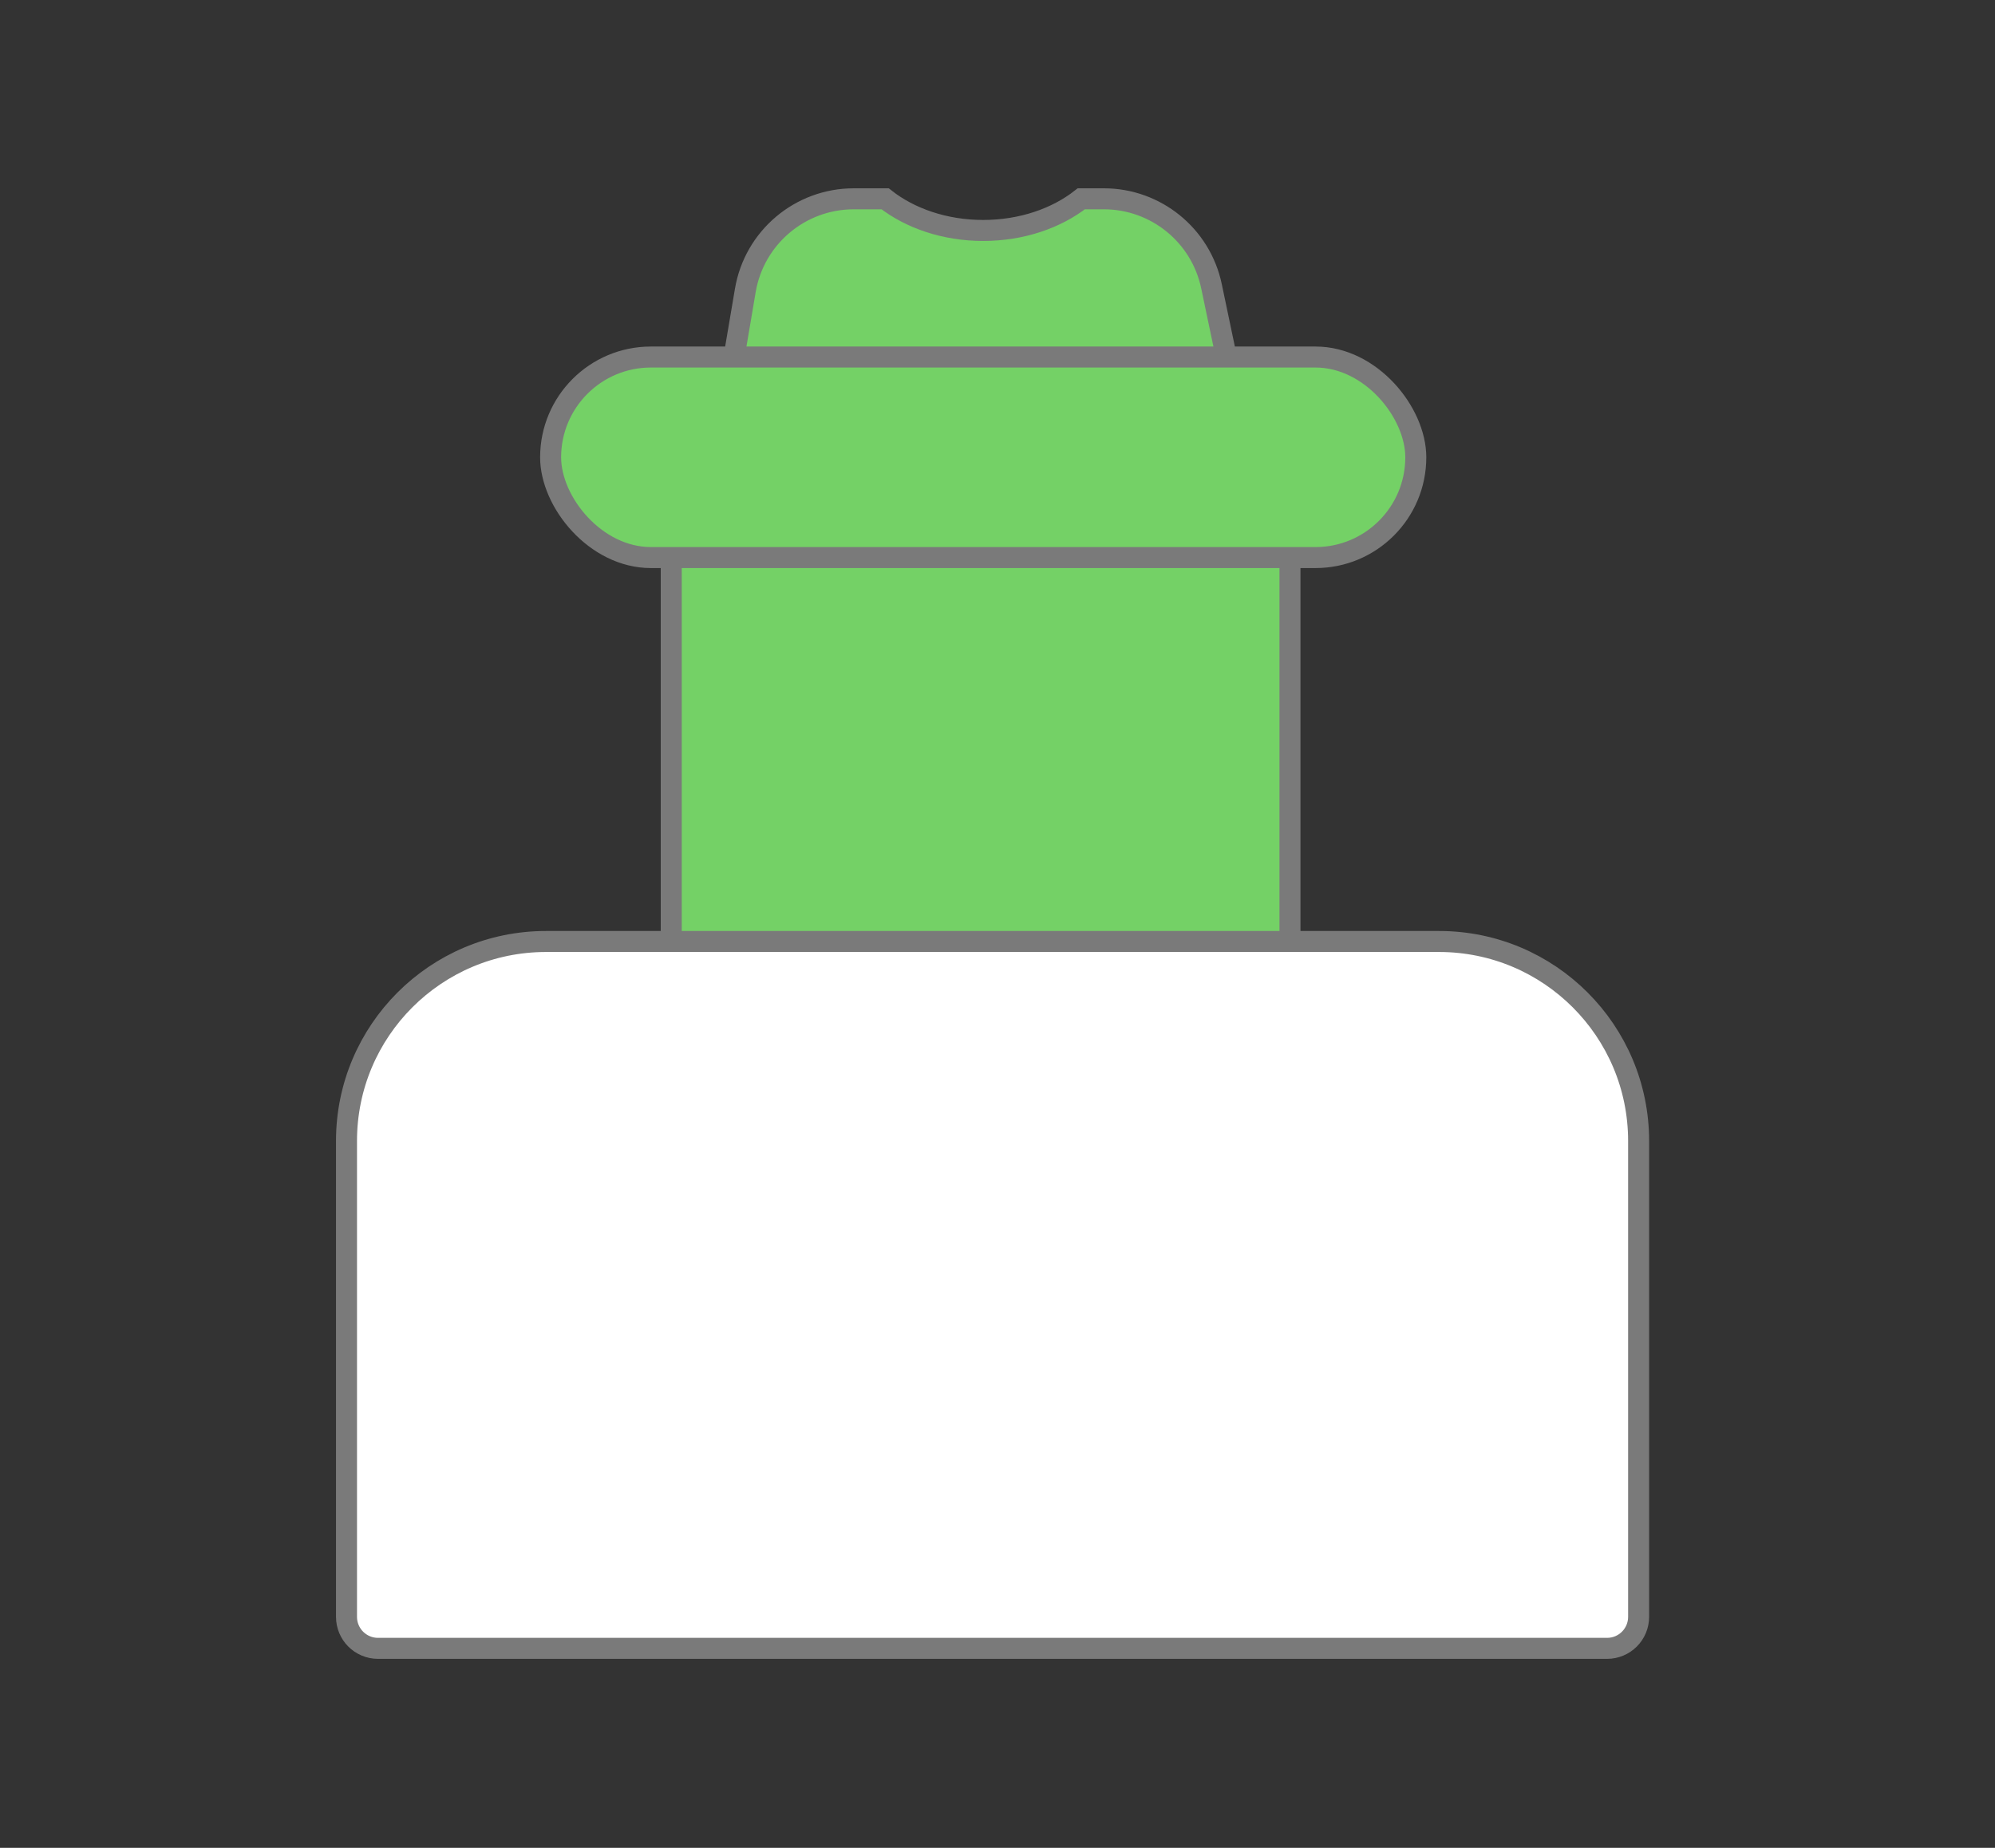
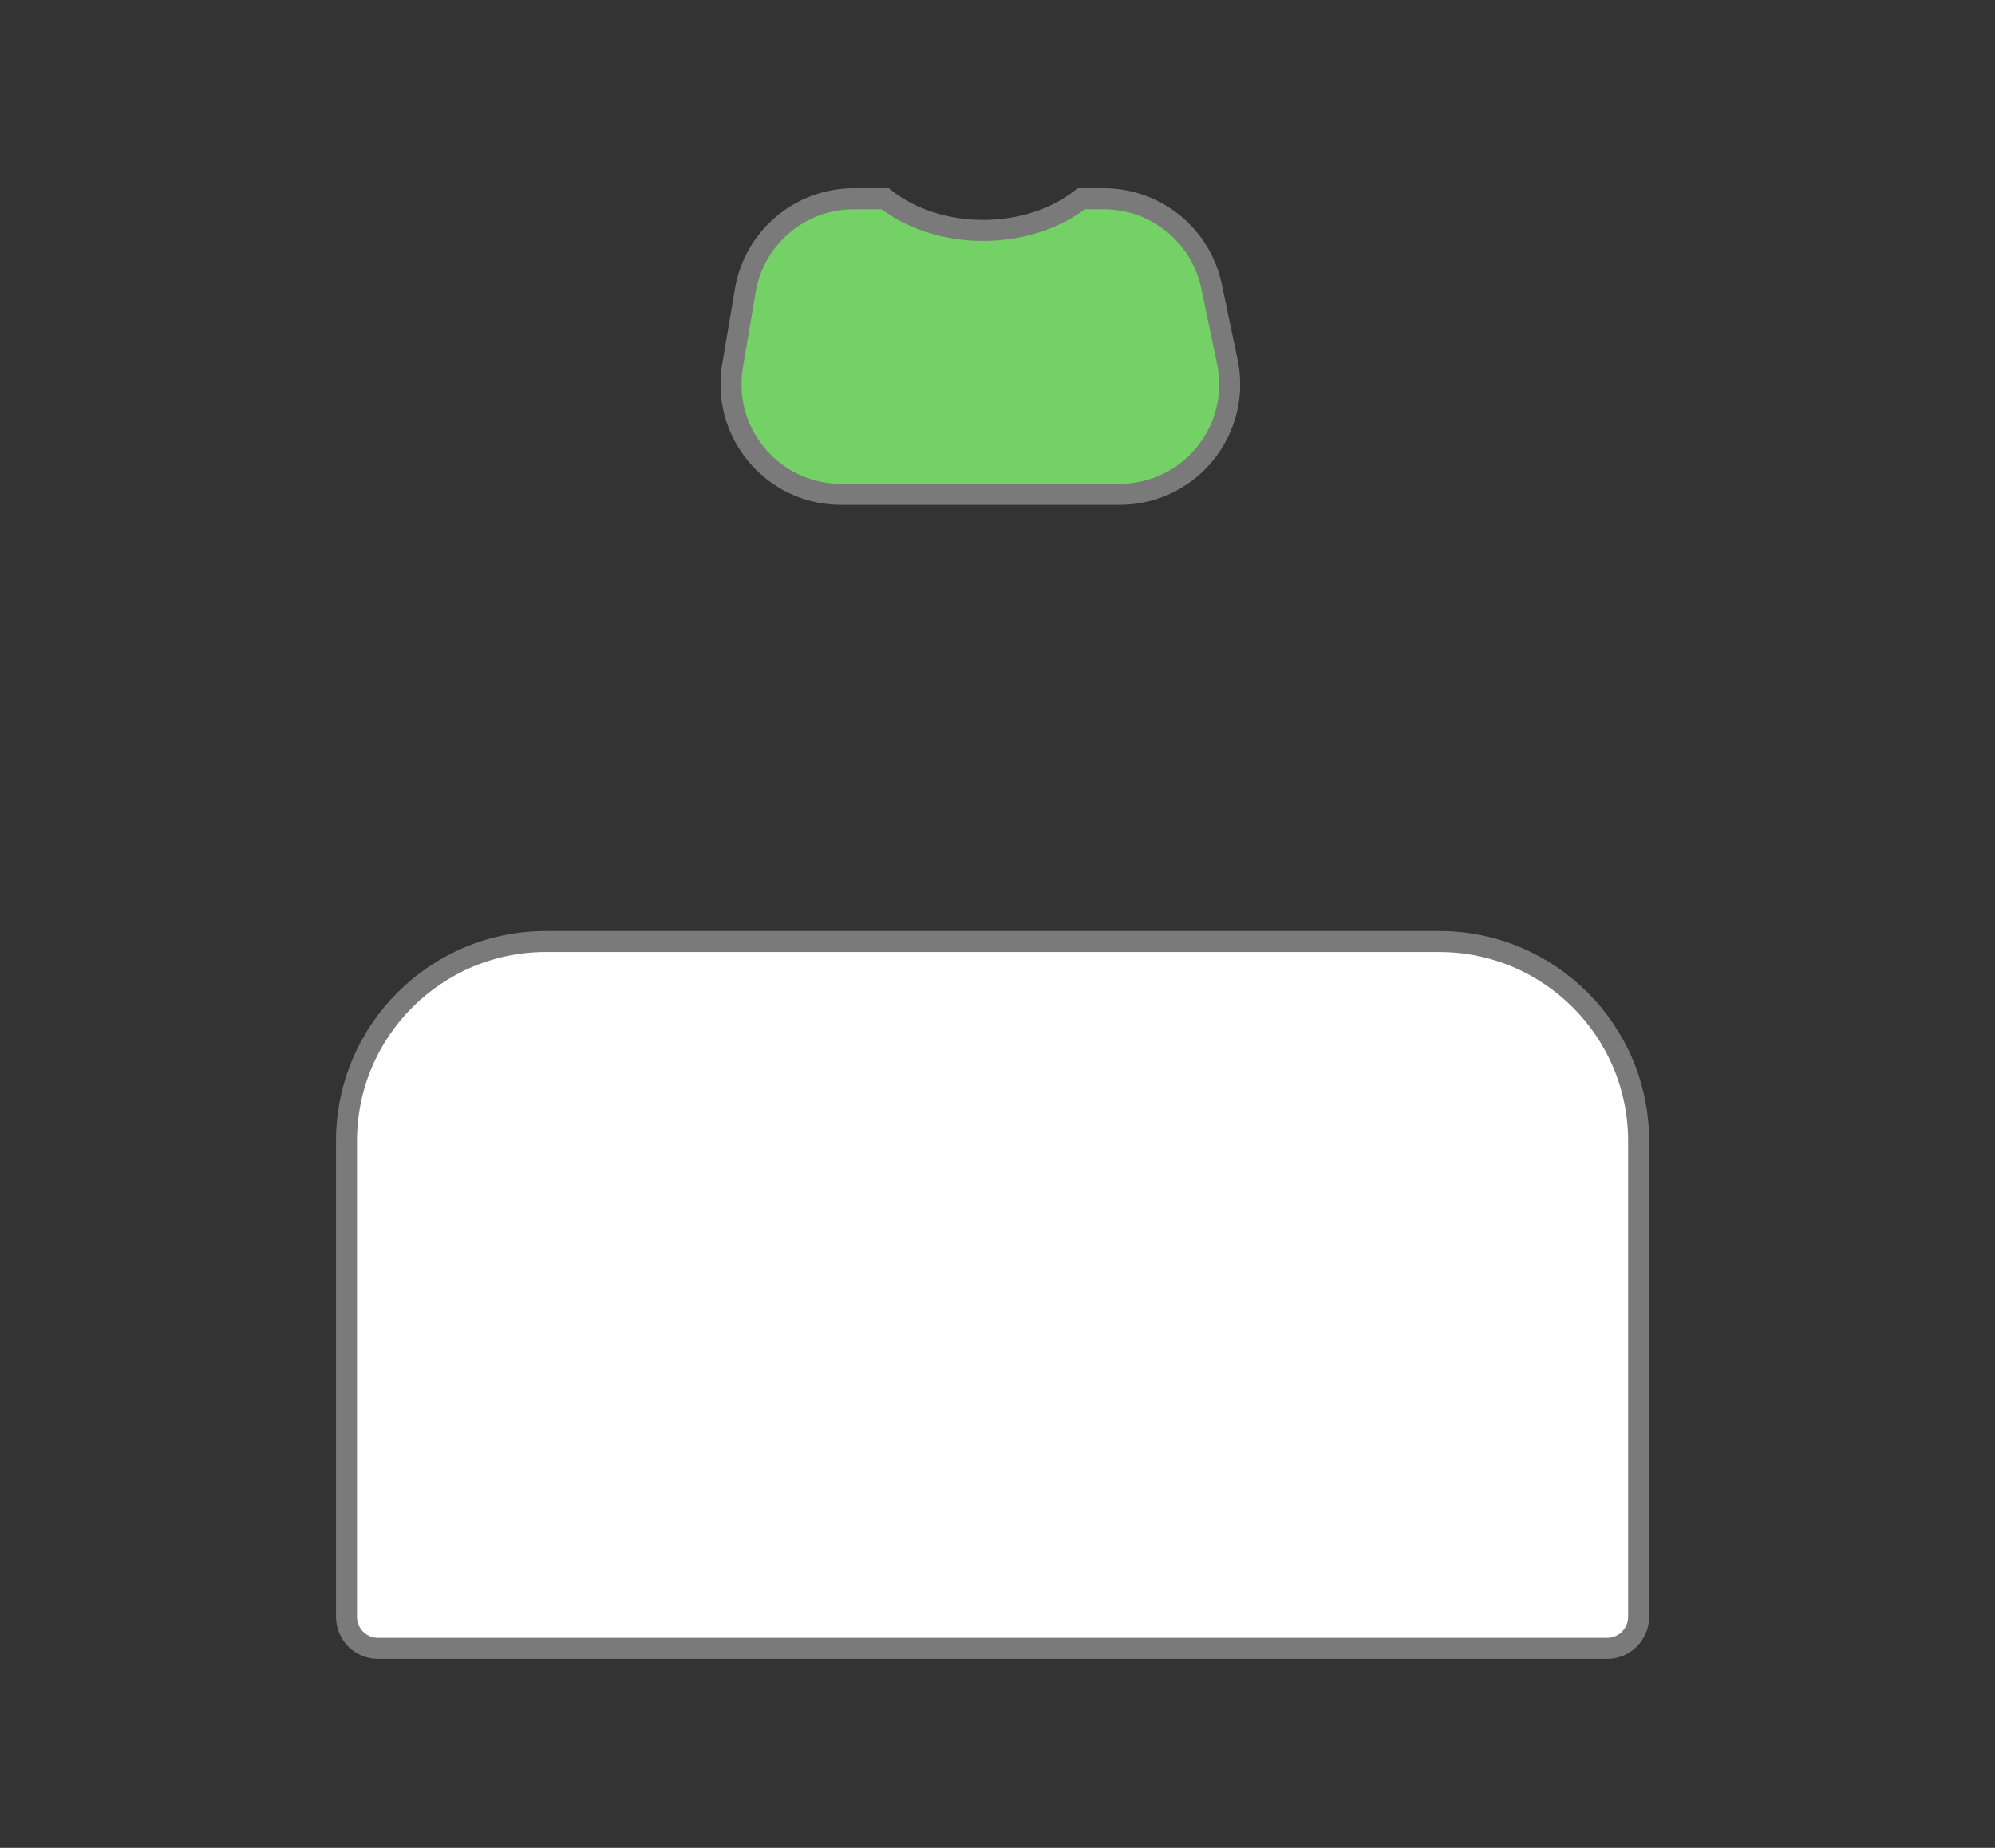
<svg xmlns="http://www.w3.org/2000/svg" width="95px" height="88px" viewBox="0 0 95 88" version="1.1">
  <rect x="0" y="0" width="95" height="88" fill="#333333" stroke="none" />
  <title>Group 18</title>
  <g id="Symbols" stroke="none" stroke-width="1" fill="none" fill-rule="evenodd">
    <g id="srp/illustration/closure/push-pull-cap" transform="translate(-33, -36)">
      <g id="Group" transform="translate(33, 36)">
        <g id="Group-14" transform="translate(16, 9)" stroke="#7A7A7A">
-           <path d="M45.427,15.053 L45.427,55.048 C45.427,56.567 44.811,57.942 43.816,58.937 C42.821,59.933 41.446,60.548 39.927,60.548 L39.927,60.548 L21.464,60.548 C19.945,60.548 18.57,59.933 17.575,58.937 C16.58,57.942 15.964,56.567 15.964,55.048 L15.964,55.048 L15.964,15.053 L45.427,15.053 Z" id="Rectangle" fill="#74D166" />
          <path d="M36.564,0.468 C37.803,0.468 38.958,0.902 39.866,1.64 C40.774,2.377 41.436,3.418 41.69,4.631 L41.69,4.631 L42.444,8.226 C42.741,9.642 42.436,11.044 41.703,12.166 C40.97,13.288 39.808,14.131 38.393,14.428 C38.039,14.502 37.679,14.539 37.318,14.539 L37.318,14.539 L24.046,14.539 C22.6,14.539 21.29,13.953 20.343,13.005 C19.395,12.057 18.809,10.748 18.809,9.301 C18.809,9.008 18.833,8.716 18.882,8.427 L18.882,8.427 L19.491,4.831 C19.704,3.572 20.356,2.481 21.274,1.705 C22.193,0.929 23.377,0.468 24.655,0.468 L24.655,0.468 L26.149,0.468 C27.325,1.392 28.981,1.975 30.819,1.975 C32.658,1.975 34.314,1.392 35.49,0.468 L35.49,0.468 Z" id="Combined-Shape" fill="#74D166" />
-           <rect id="Combined-Shape" fill="#74D166" x="10.22" y="8.003" width="41.199" height="9.55" rx="4.775" />
          <path d="M52.529,35.837 C55.152,35.837 57.527,36.9 59.246,38.619 C60.965,40.338 62.029,42.713 62.029,45.337 L62.029,45.337 L62.029,68 C62.029,68.414 61.861,68.789 61.589,69.061 C61.318,69.332 60.943,69.5 60.529,69.5 L60.529,69.5 L2,69.5 C1.586,69.5 1.211,69.332 0.939,69.061 C0.668,68.789 0.5,68.414 0.5,68 L0.5,68 L0.5,45.337 C0.5,42.713 1.563,40.338 3.282,38.619 C5.002,36.9 7.377,35.837 10,35.837 L10,35.837 Z" id="Rectangle" fill="#FFFFFF" />
        </g>
      </g>
    </g>
  </g>
</svg>